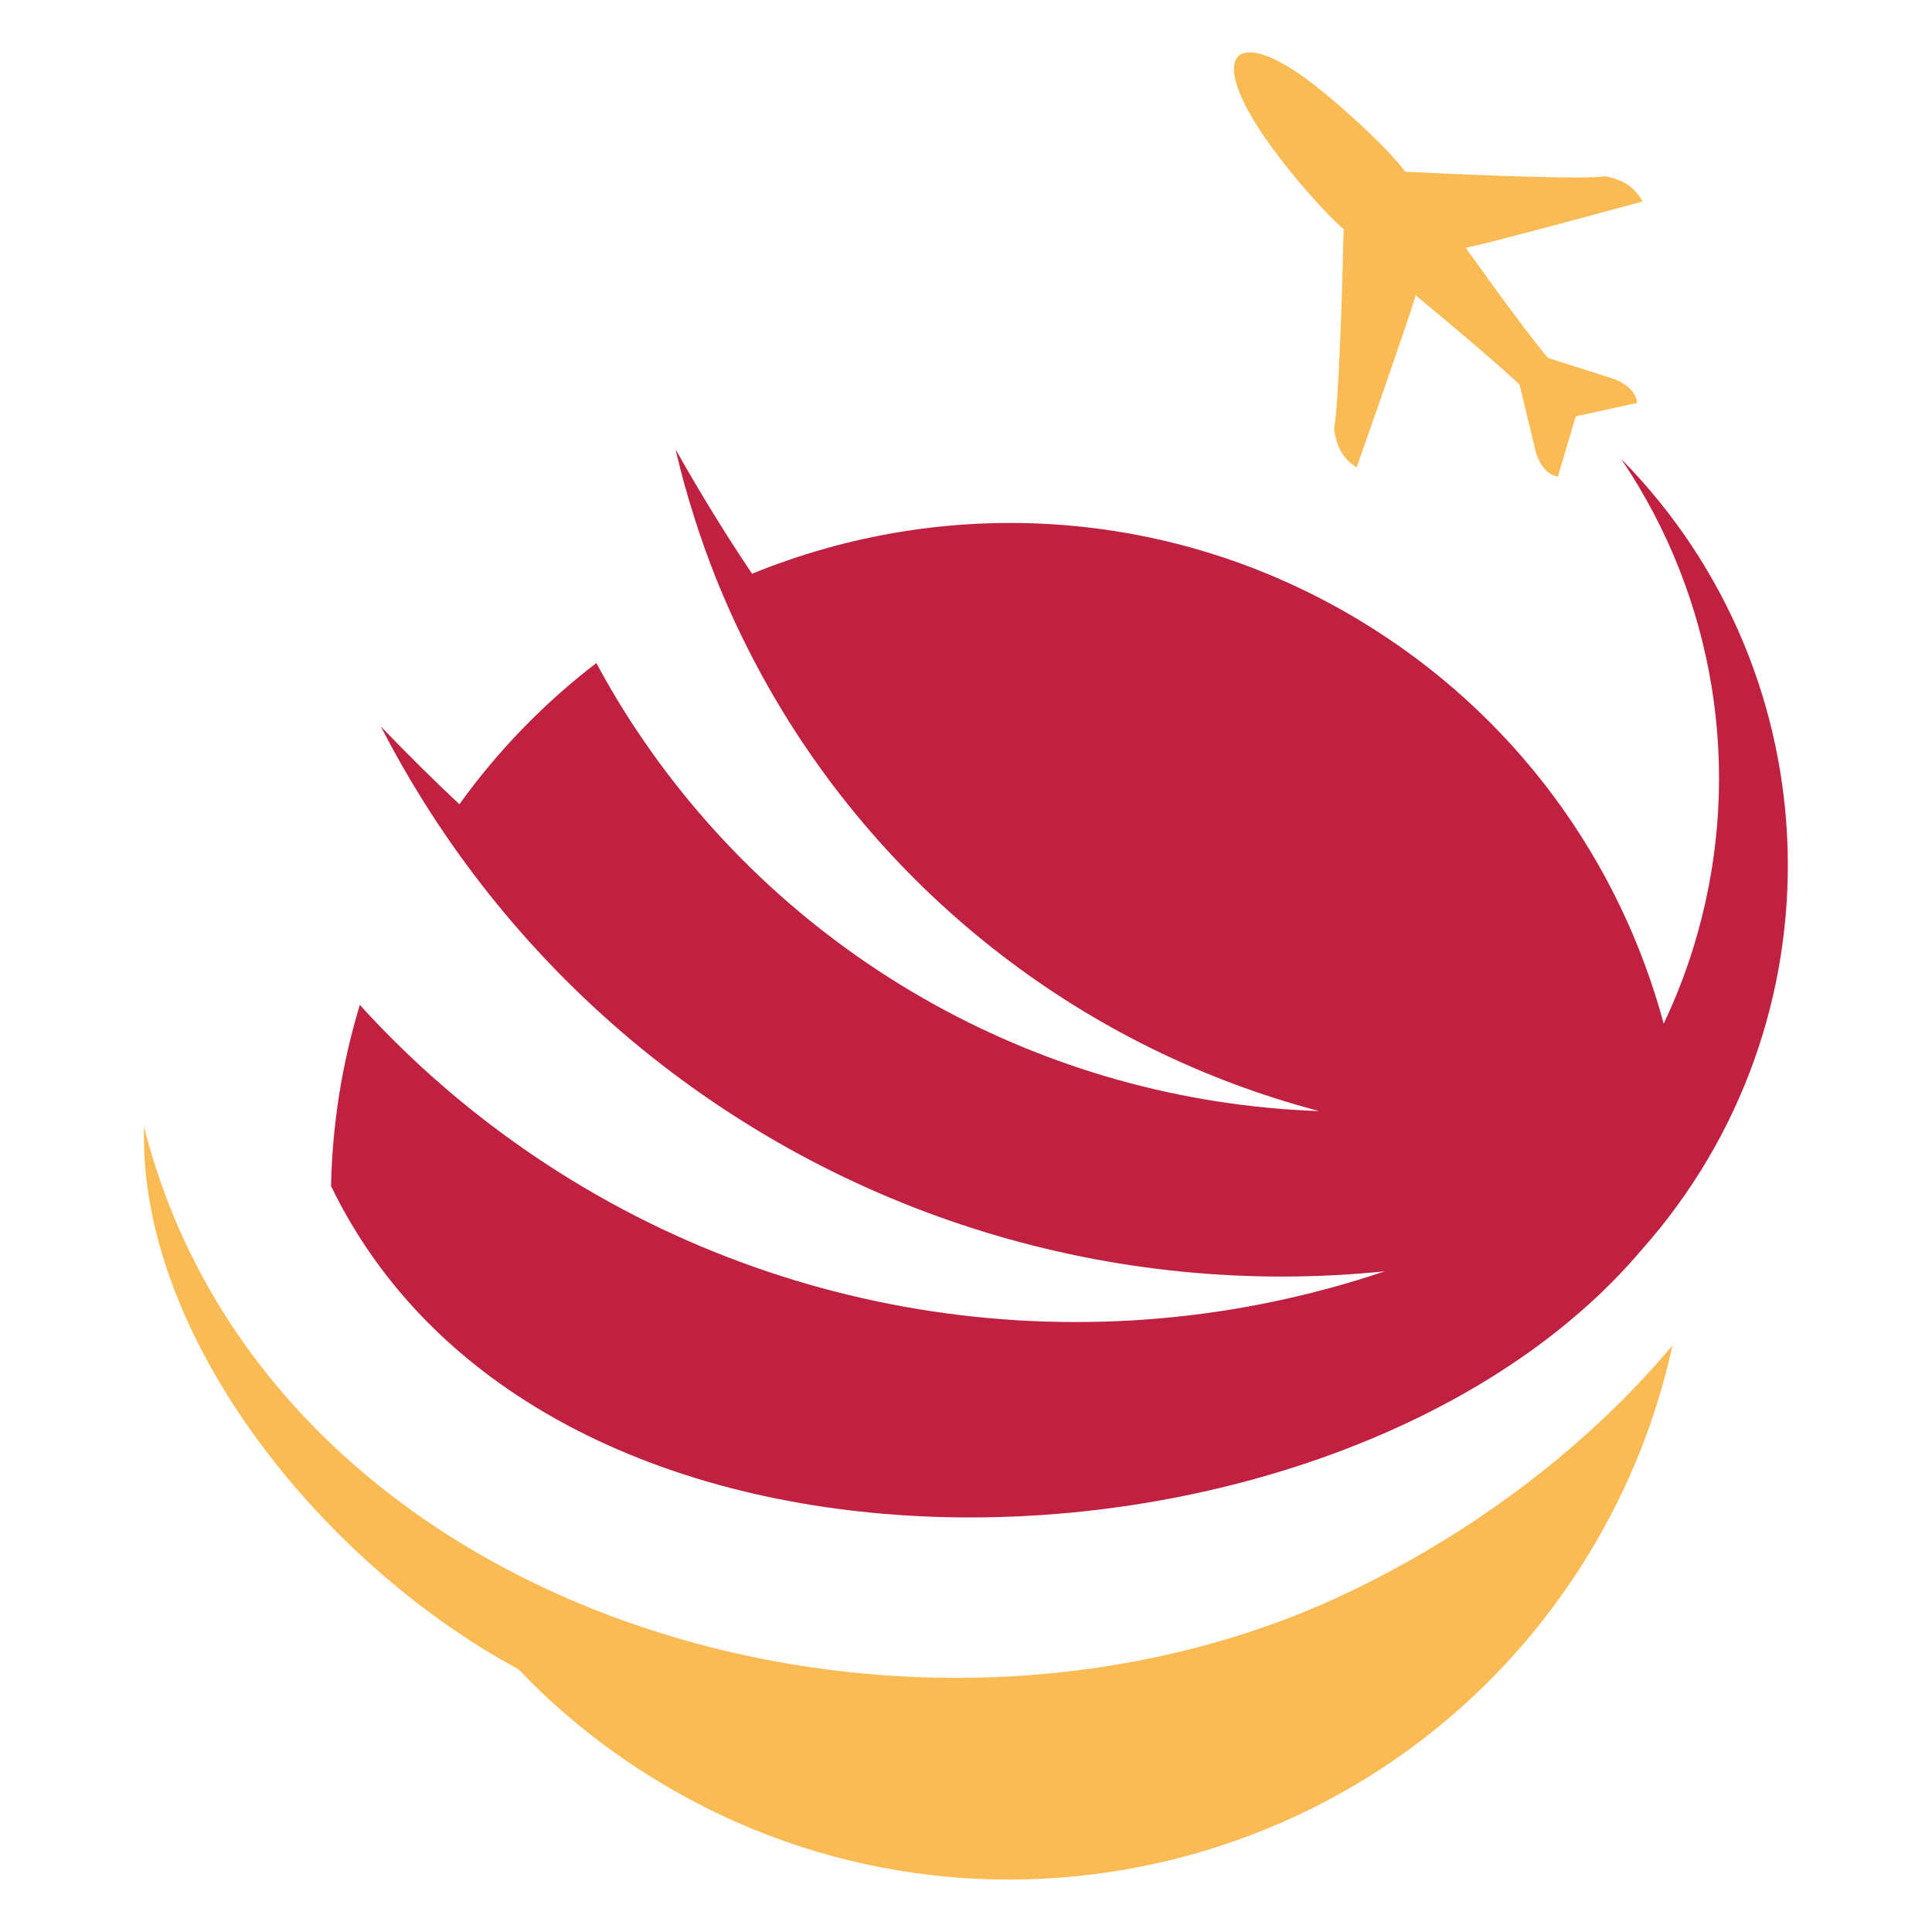
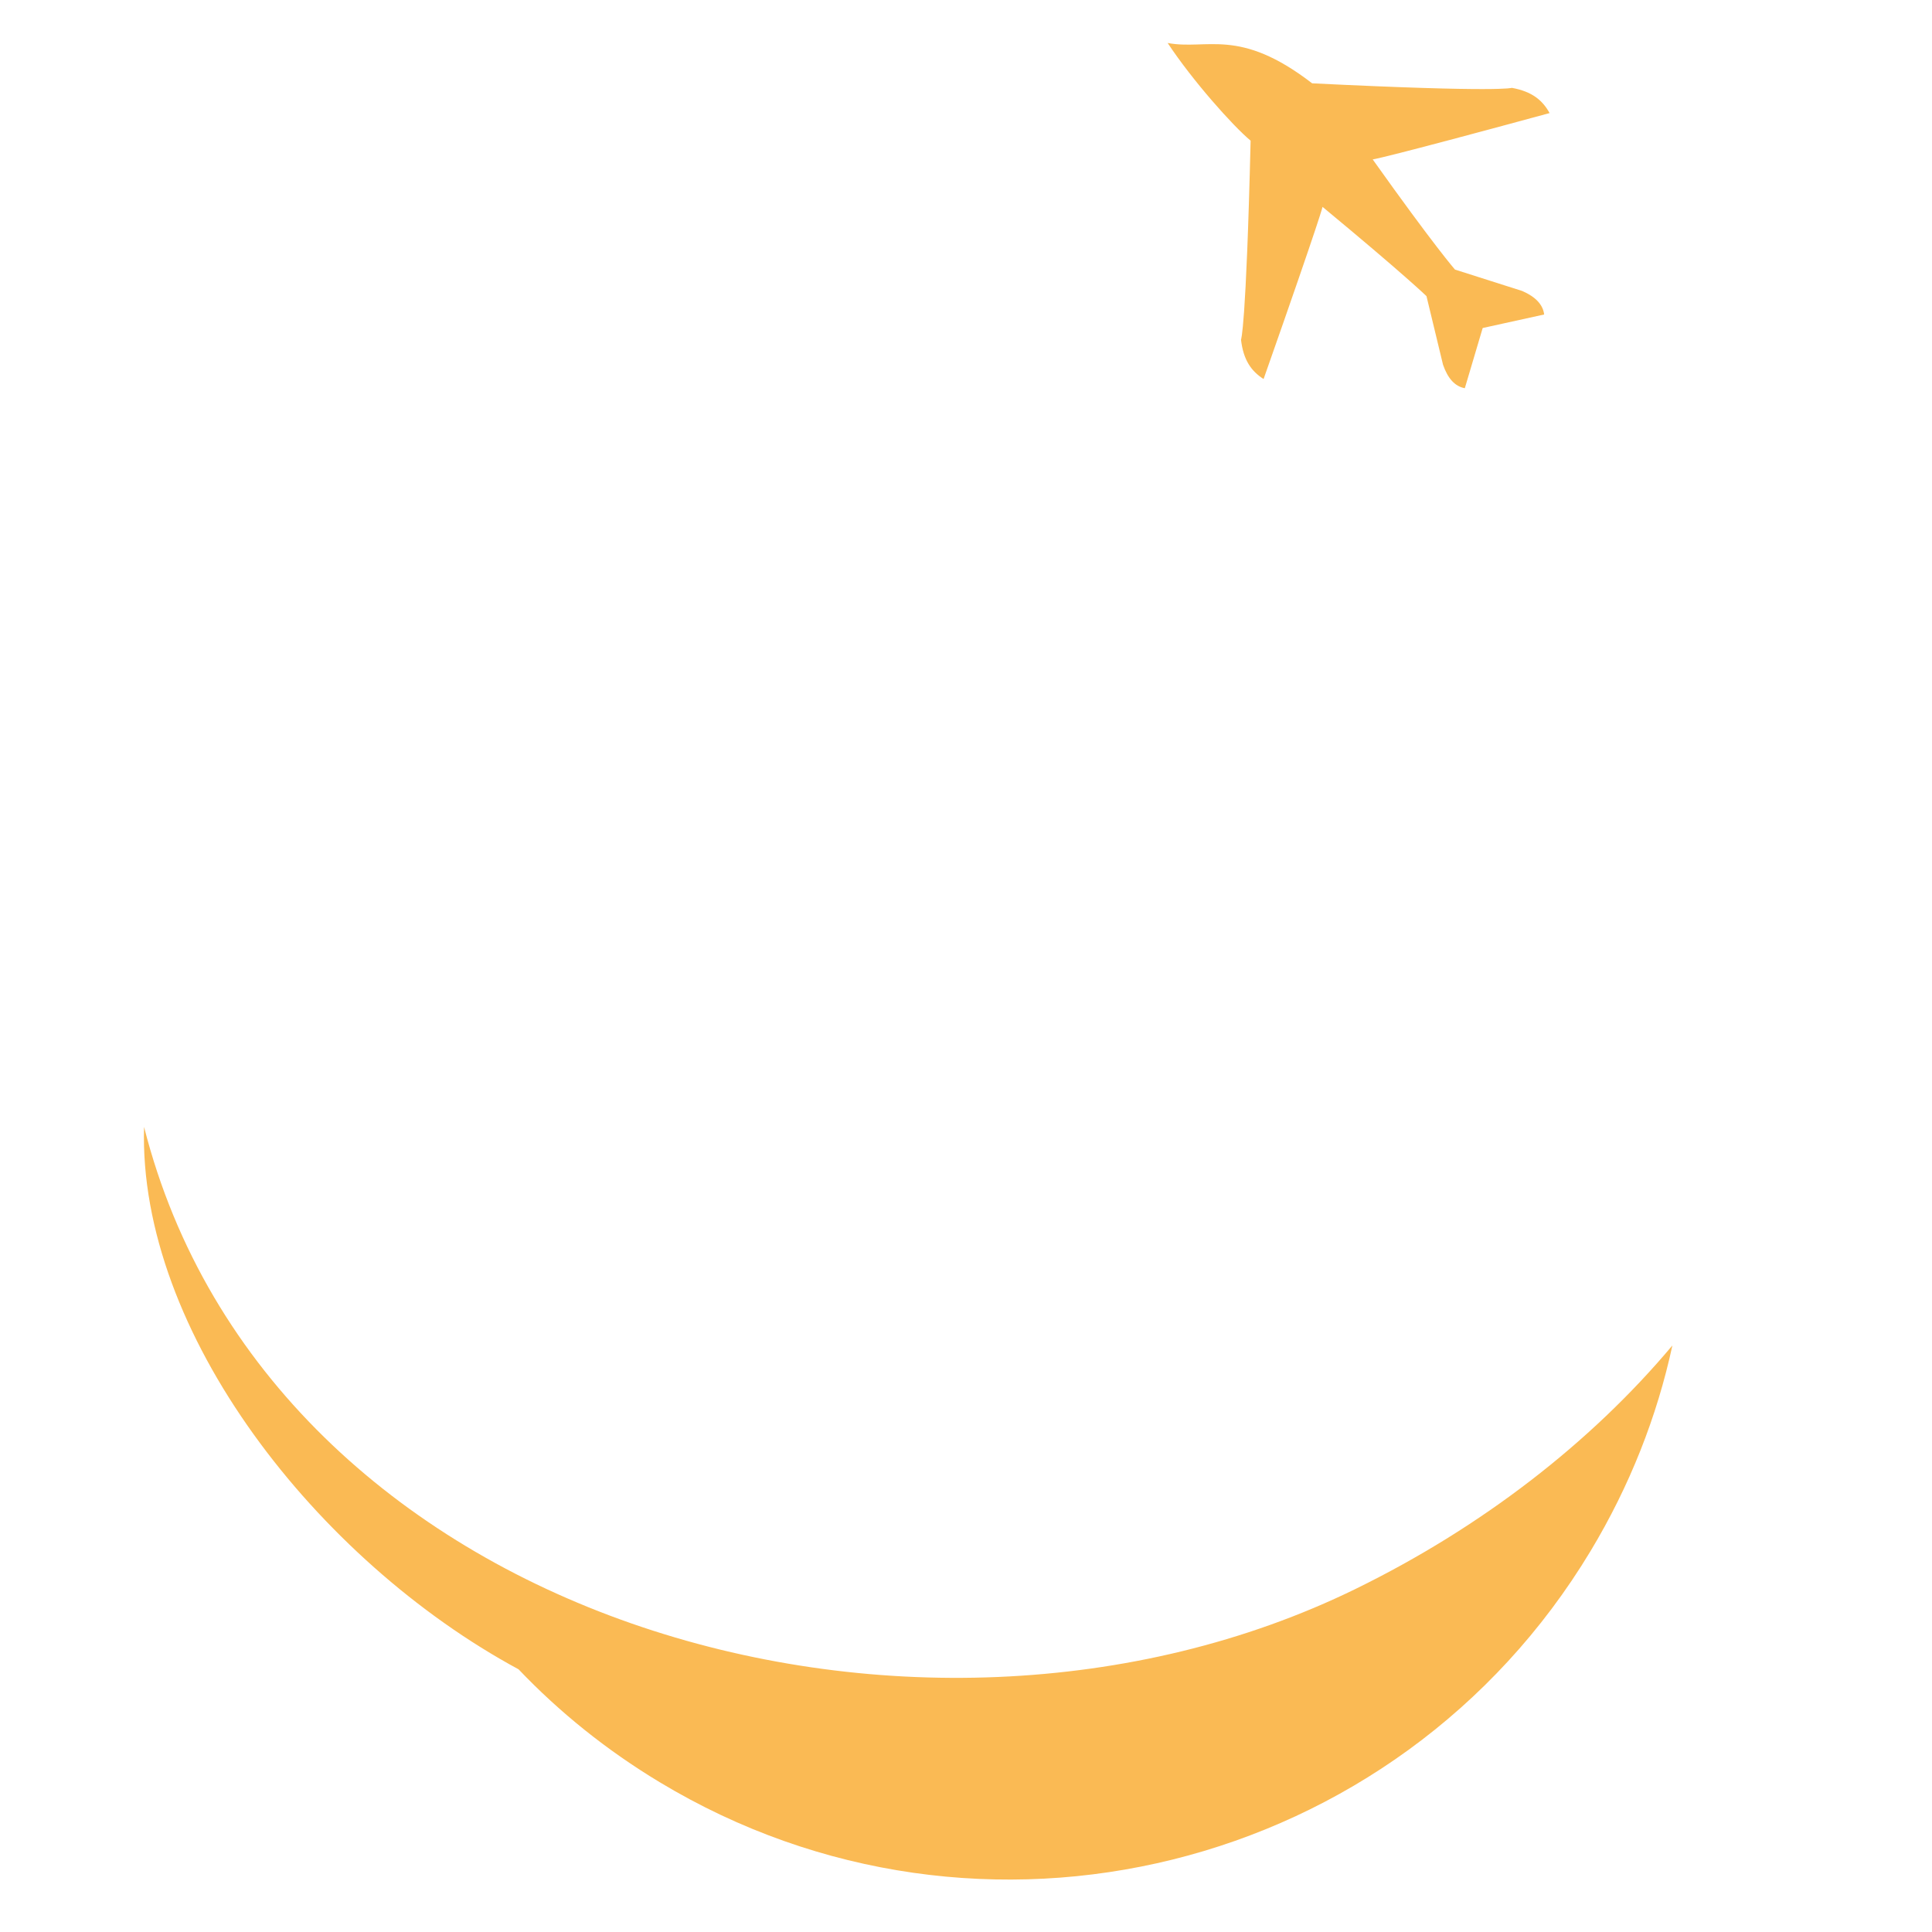
<svg xmlns="http://www.w3.org/2000/svg" version="1.1" id="Calque_1" x="0px" y="0px" width="32px" height="32px" viewBox="70.875 -3.75 32 32" enable-background="new 70.875 -3.75 32 32" xml:space="preserve">
  <g>
-     <path fill-rule="evenodd" clip-rule="evenodd" fill="#FABA54" d="M92.608-2.37c0.592,0.456,1.316,1.149,1.541,1.464   c3.126,0.154,3.308,0.075,3.308,0.075c0.336,0.061,0.509,0.207,0.625,0.418c-2.858,0.777-2.93,0.767-2.93,0.767   c1.023,1.438,1.363,1.825,1.363,1.825c0.743,0.236,1.115,0.355,1.115,0.355c0.222,0.097,0.343,0.228,0.362,0.389l-1.018,0.224   l-0.296,0.997c-0.161-0.029-0.281-0.158-0.361-0.389c0,0-0.091-0.378-0.274-1.136c0,0-0.362-0.353-1.722-1.479   c0,0,0.006,0.06-0.976,2.852c-0.205-0.131-0.335-0.315-0.374-0.652c0,0,0.084-0.166,0.159-3.296   c-0.296-0.247-0.962-0.995-1.374-1.618C90.87-2.915,91.395-3.305,92.608-2.37L92.608-2.37z" />
-     <path fill-rule="evenodd" clip-rule="evenodd" fill="#C12141" d="M93.392,6.524c-3.163-1.906-6.887-2.068-10.06-0.771   c-0.448-0.667-0.87-1.354-1.266-2.058c0.009,0.04,0.017,0.081,0.028,0.121l0,0c0.015,0.059,0.03,0.119,0.044,0.177v0.002   c0.015,0.059,0.032,0.119,0.046,0.177l0,0c0.017,0.06,0.034,0.119,0.049,0.178h0.002v0.001c0.017,0.057,0.032,0.115,0.048,0.173   l0.002,0.004c0.017,0.058,0.036,0.115,0.053,0.172l0.002,0.006c0.017,0.058,0.036,0.112,0.052,0.169l0.003,0.009   c0.019,0.055,0.038,0.112,0.054,0.167l0.004,0.011c0.019,0.054,0.038,0.107,0.057,0.162l0.004,0.013   c0.019,0.055,0.038,0.108,0.057,0.163l0.006,0.013c0.019,0.052,0.04,0.107,0.059,0.161l0.004,0.012   c0.021,0.053,0.042,0.108,0.063,0.161l0.004,0.013c0.021,0.052,0.042,0.107,0.065,0.16l0.004,0.011   c0.233,0.57,0.505,1.13,0.811,1.673c1.969,3.485,5.265,6.029,9.137,7.049c-4.561-0.159-8.769-2.503-11.3-6.301   c-0.243-0.363-0.467-0.738-0.671-1.12c-0.852,0.652-1.619,1.435-2.269,2.339c-0.444-0.416-0.877-0.847-1.3-1.287   c1.014,1.973,2.419,3.746,4.153,5.199c3.473,2.907,7.971,4.284,12.474,3.824c-4.891,1.65-10.275,0.841-14.464-2.172   c-0.923-0.663-1.764-1.416-2.512-2.241c-0.3,0.986-0.456,1.995-0.477,3.001c3.619,7.469,16.843,6.814,21.712,1.051l0,0   c3.351-3.775,3.2-9.5-0.342-13.093c1.557,2.305,2.02,5.175,1.265,7.852c-0.145,0.521-0.335,1.021-0.562,1.5   C97.704,10.508,95.974,8.079,93.392,6.524L93.392,6.524z" />
+     <path fill-rule="evenodd" clip-rule="evenodd" fill="#FABA54" d="M92.608-2.37c3.126,0.154,3.308,0.075,3.308,0.075c0.336,0.061,0.509,0.207,0.625,0.418c-2.858,0.777-2.93,0.767-2.93,0.767   c1.023,1.438,1.363,1.825,1.363,1.825c0.743,0.236,1.115,0.355,1.115,0.355c0.222,0.097,0.343,0.228,0.362,0.389l-1.018,0.224   l-0.296,0.997c-0.161-0.029-0.281-0.158-0.361-0.389c0,0-0.091-0.378-0.274-1.136c0,0-0.362-0.353-1.722-1.479   c0,0,0.006,0.06-0.976,2.852c-0.205-0.131-0.335-0.315-0.374-0.652c0,0,0.084-0.166,0.159-3.296   c-0.296-0.247-0.962-0.995-1.374-1.618C90.87-2.915,91.395-3.305,92.608-2.37L92.608-2.37z" />
    <path fill-rule="evenodd" clip-rule="evenodd" fill="#FABA54" d="M93.327,22.568c2.081-1.018,3.894-2.418,5.248-4.033   c-0.253,1.173-0.704,2.324-1.357,3.408c-3.202,5.314-10.106,7.028-15.418,3.825c-0.879-0.53-1.661-1.16-2.336-1.869   c-3.338-1.804-6.302-5.589-6.203-8.984C75.33,23.063,86.019,26.143,93.327,22.568L93.327,22.568z" />
  </g>
</svg>